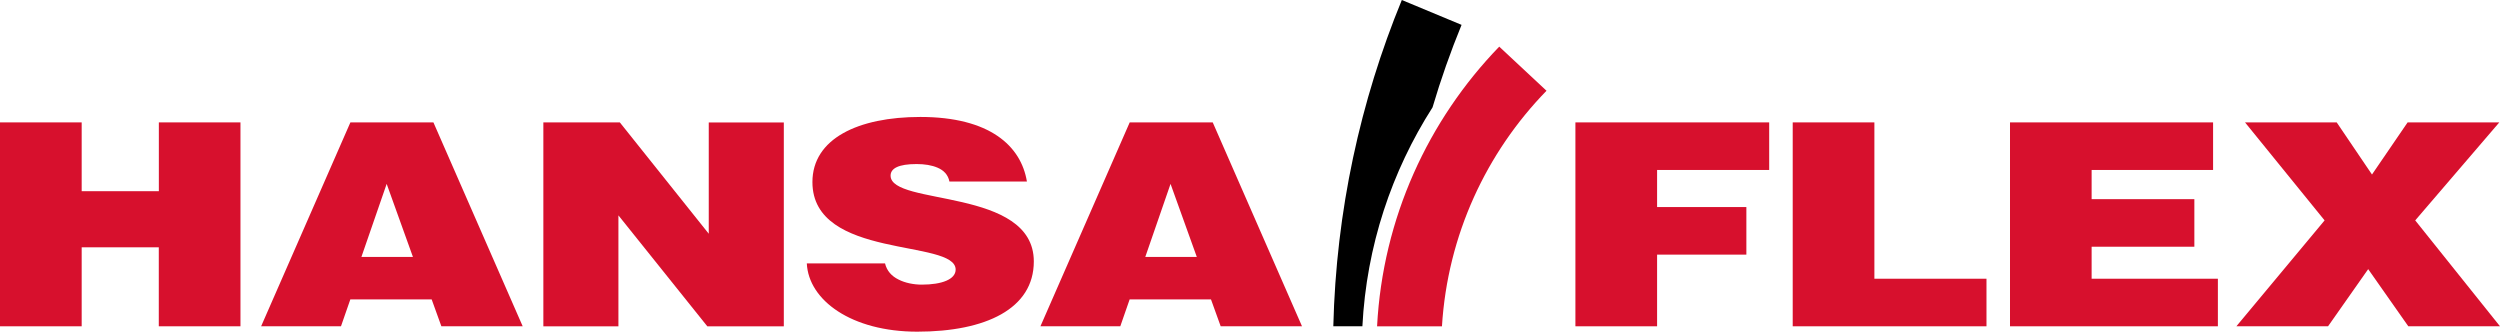
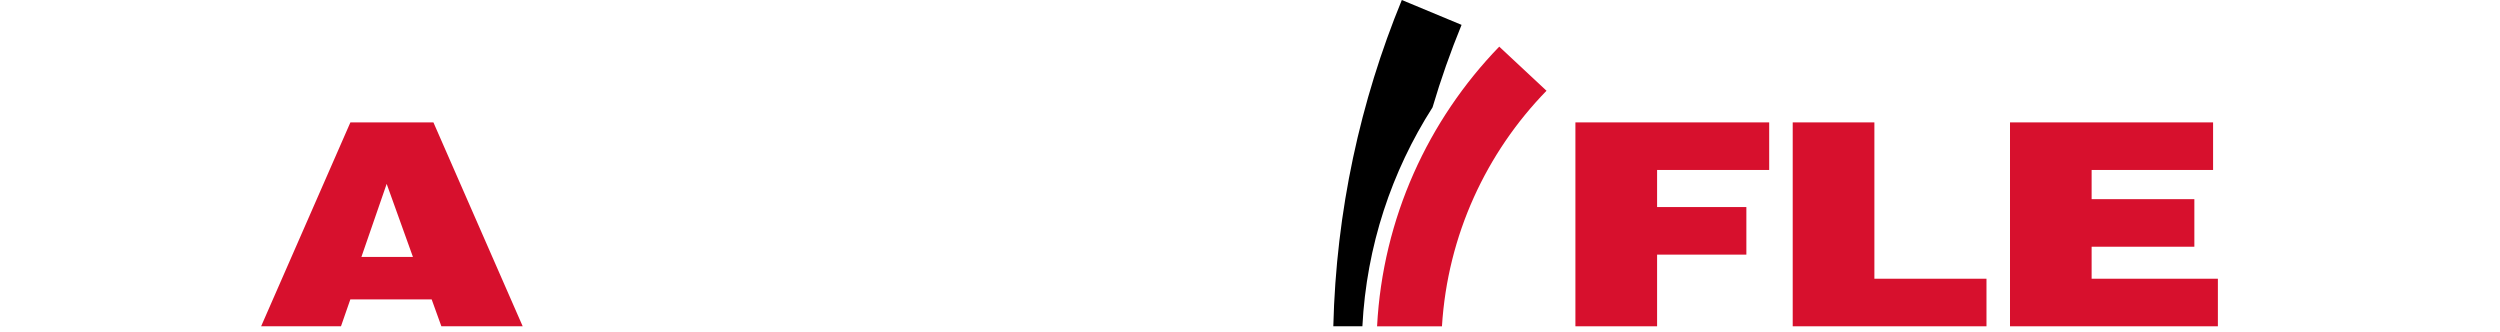
<svg xmlns="http://www.w3.org/2000/svg" version="1.1" id="Ebene_1" x="0px" y="0px" viewBox="0 0 427.3 56.69" style="enable-background:new 0 0 427.3 56.69;" xml:space="preserve">
  <style type="text/css">
	.st0{fill:#D7102D;}
</style>
-   <path class="st0" d="M0,55.77V20.92h13.96v11.76h13.19V20.92H41.1v34.85H27.14v-13.5H13.96v13.5H0z" />
  <path class="st0" d="M44.63,55.77l15.26-34.85h14.19l15.26,34.85h-13.9l-1.66-4.6h-13.9l-1.6,4.6H44.63z M66.09,31.43l-4.32,12.49  h8.81L66.09,31.43z" />
-   <path class="st0" d="M121.14,39.95l0-19.02h12.83v34.85h-13.07l-15.2-18.97l0,18.97H92.87V20.92h13.07L121.14,39.95z" />
-   <path class="st0" d="M162.28,31.04c-0.24-1.21-1.01-1.94-2.01-2.37c-1.01-0.44-2.25-0.63-3.61-0.63c-3.07,0-4.44,0.73-4.44,1.98  c0,5.23,24.48,1.98,24.48,14.67c0,8.08-8.22,12-19.93,12c-11.24,0-18.57-5.37-18.87-11.67h13.37c0.3,1.26,1.12,2.18,2.31,2.76  c1.12,0.58,2.6,0.87,3.96,0.87c3.49,0,5.8-0.92,5.8-2.57c0-5.28-24.48-1.65-24.48-14.96c0-7.41,7.81-11.13,18.45-11.13  c11.83,0,17.21,4.94,18.21,11.04H162.28z" />
-   <path class="st0" d="M177.83,55.77l15.26-34.85h14.19l15.26,34.85h-13.9l-1.66-4.6h-13.9l-1.6,4.6H177.83z M200.07,31.43  l-4.32,12.49h8.81L200.07,31.43z" />
  <path class="st0" d="M269.27,55.77V20.92h33.12v8.13h-19.16v6.34h15.26v8.13h-15.26v12.25H269.27z" />
  <path class="st0" d="M306.41,55.77V20.92h13.96v26.72h19.16v8.13H306.41z" />
  <path class="st0" d="M343.55,55.77V20.92h34.71v8.13H357.5v4.99h17.56v8.13H357.5v5.47h21.58v8.13H343.55z" />
-   <path class="st0" d="M397.91,55.77h-15.67l15.08-18.1l-13.6-16.75h15.67l6.03,8.91l6.09-8.91h15.67l-14.37,16.75l14.49,18.1h-15.67  L404.77,46L397.91,55.77z" />
  <path class="st0" d="M264.33,15.51l-8.08-7.54c-12.12,12.53-19.91,29.28-20.88,47.81h11.09C247.42,40.16,254.06,26.06,264.33,15.51z  " />
  <path d="M244.85,18.35c1.42-4.81,3.08-9.51,4.96-14.1L239.6,0c-7.1,17.28-11.23,36.08-11.71,55.77h4.97  C233.56,42.05,237.87,29.27,244.85,18.35z" />
</svg>